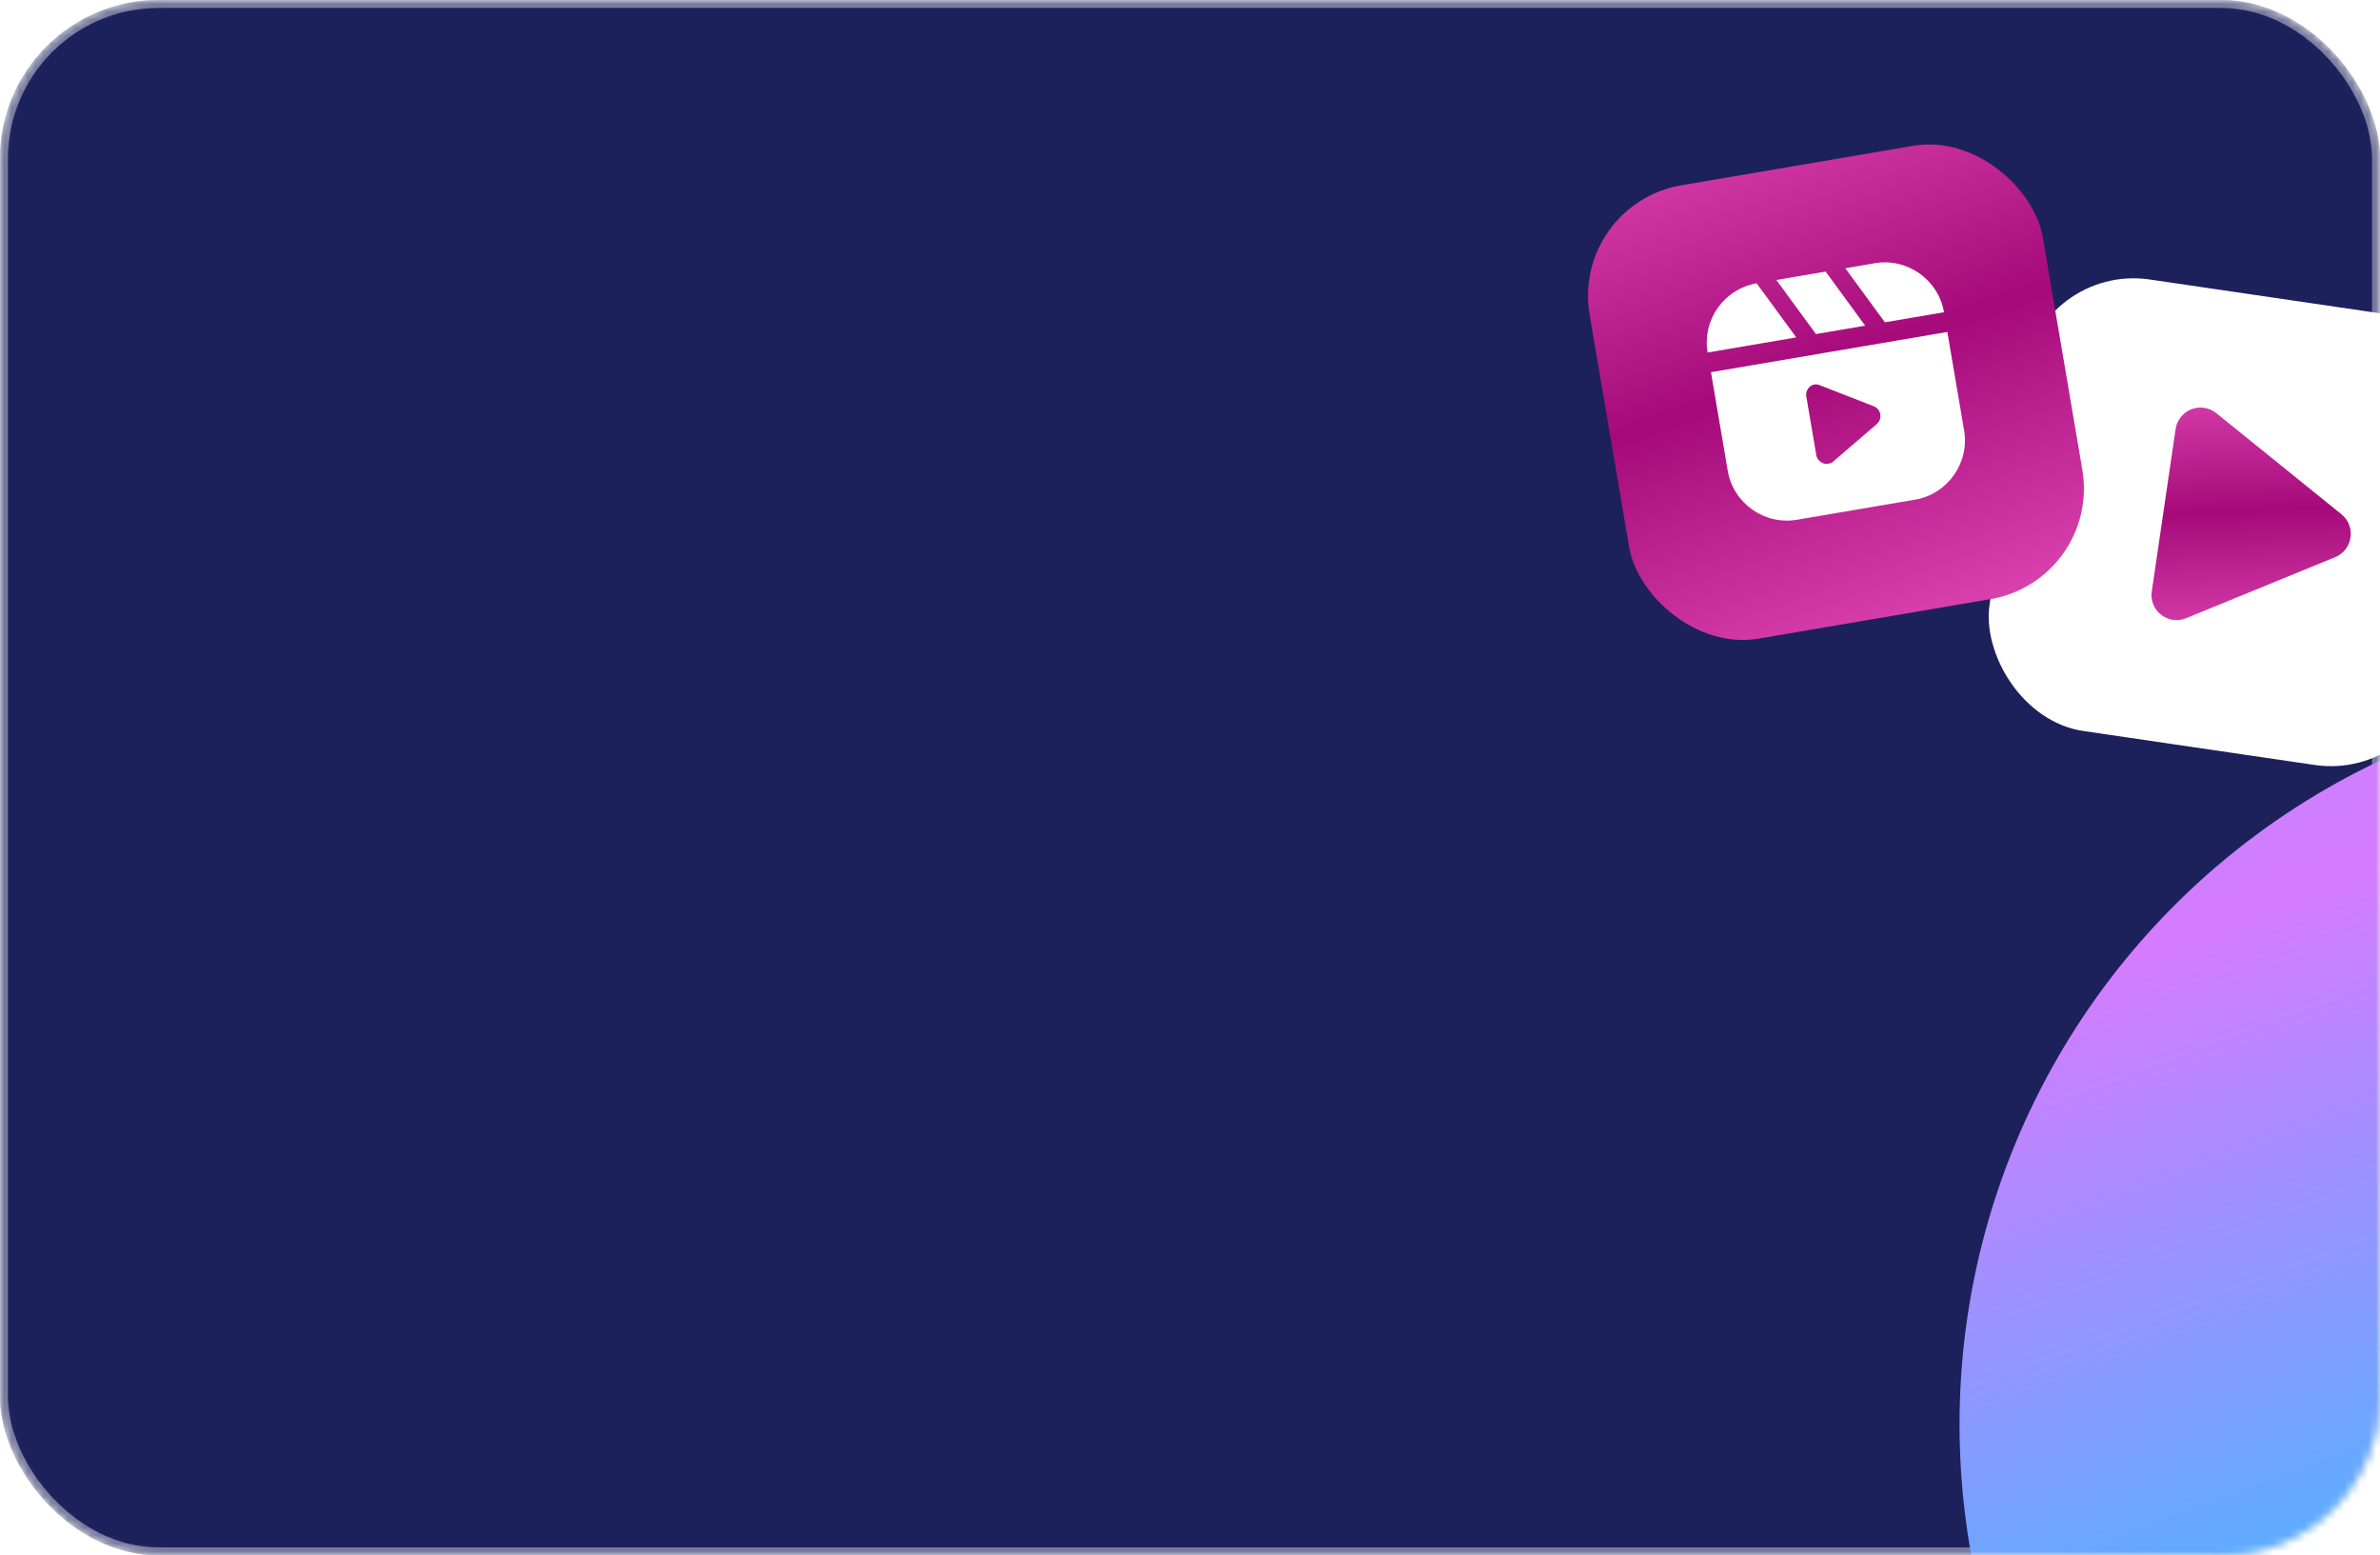
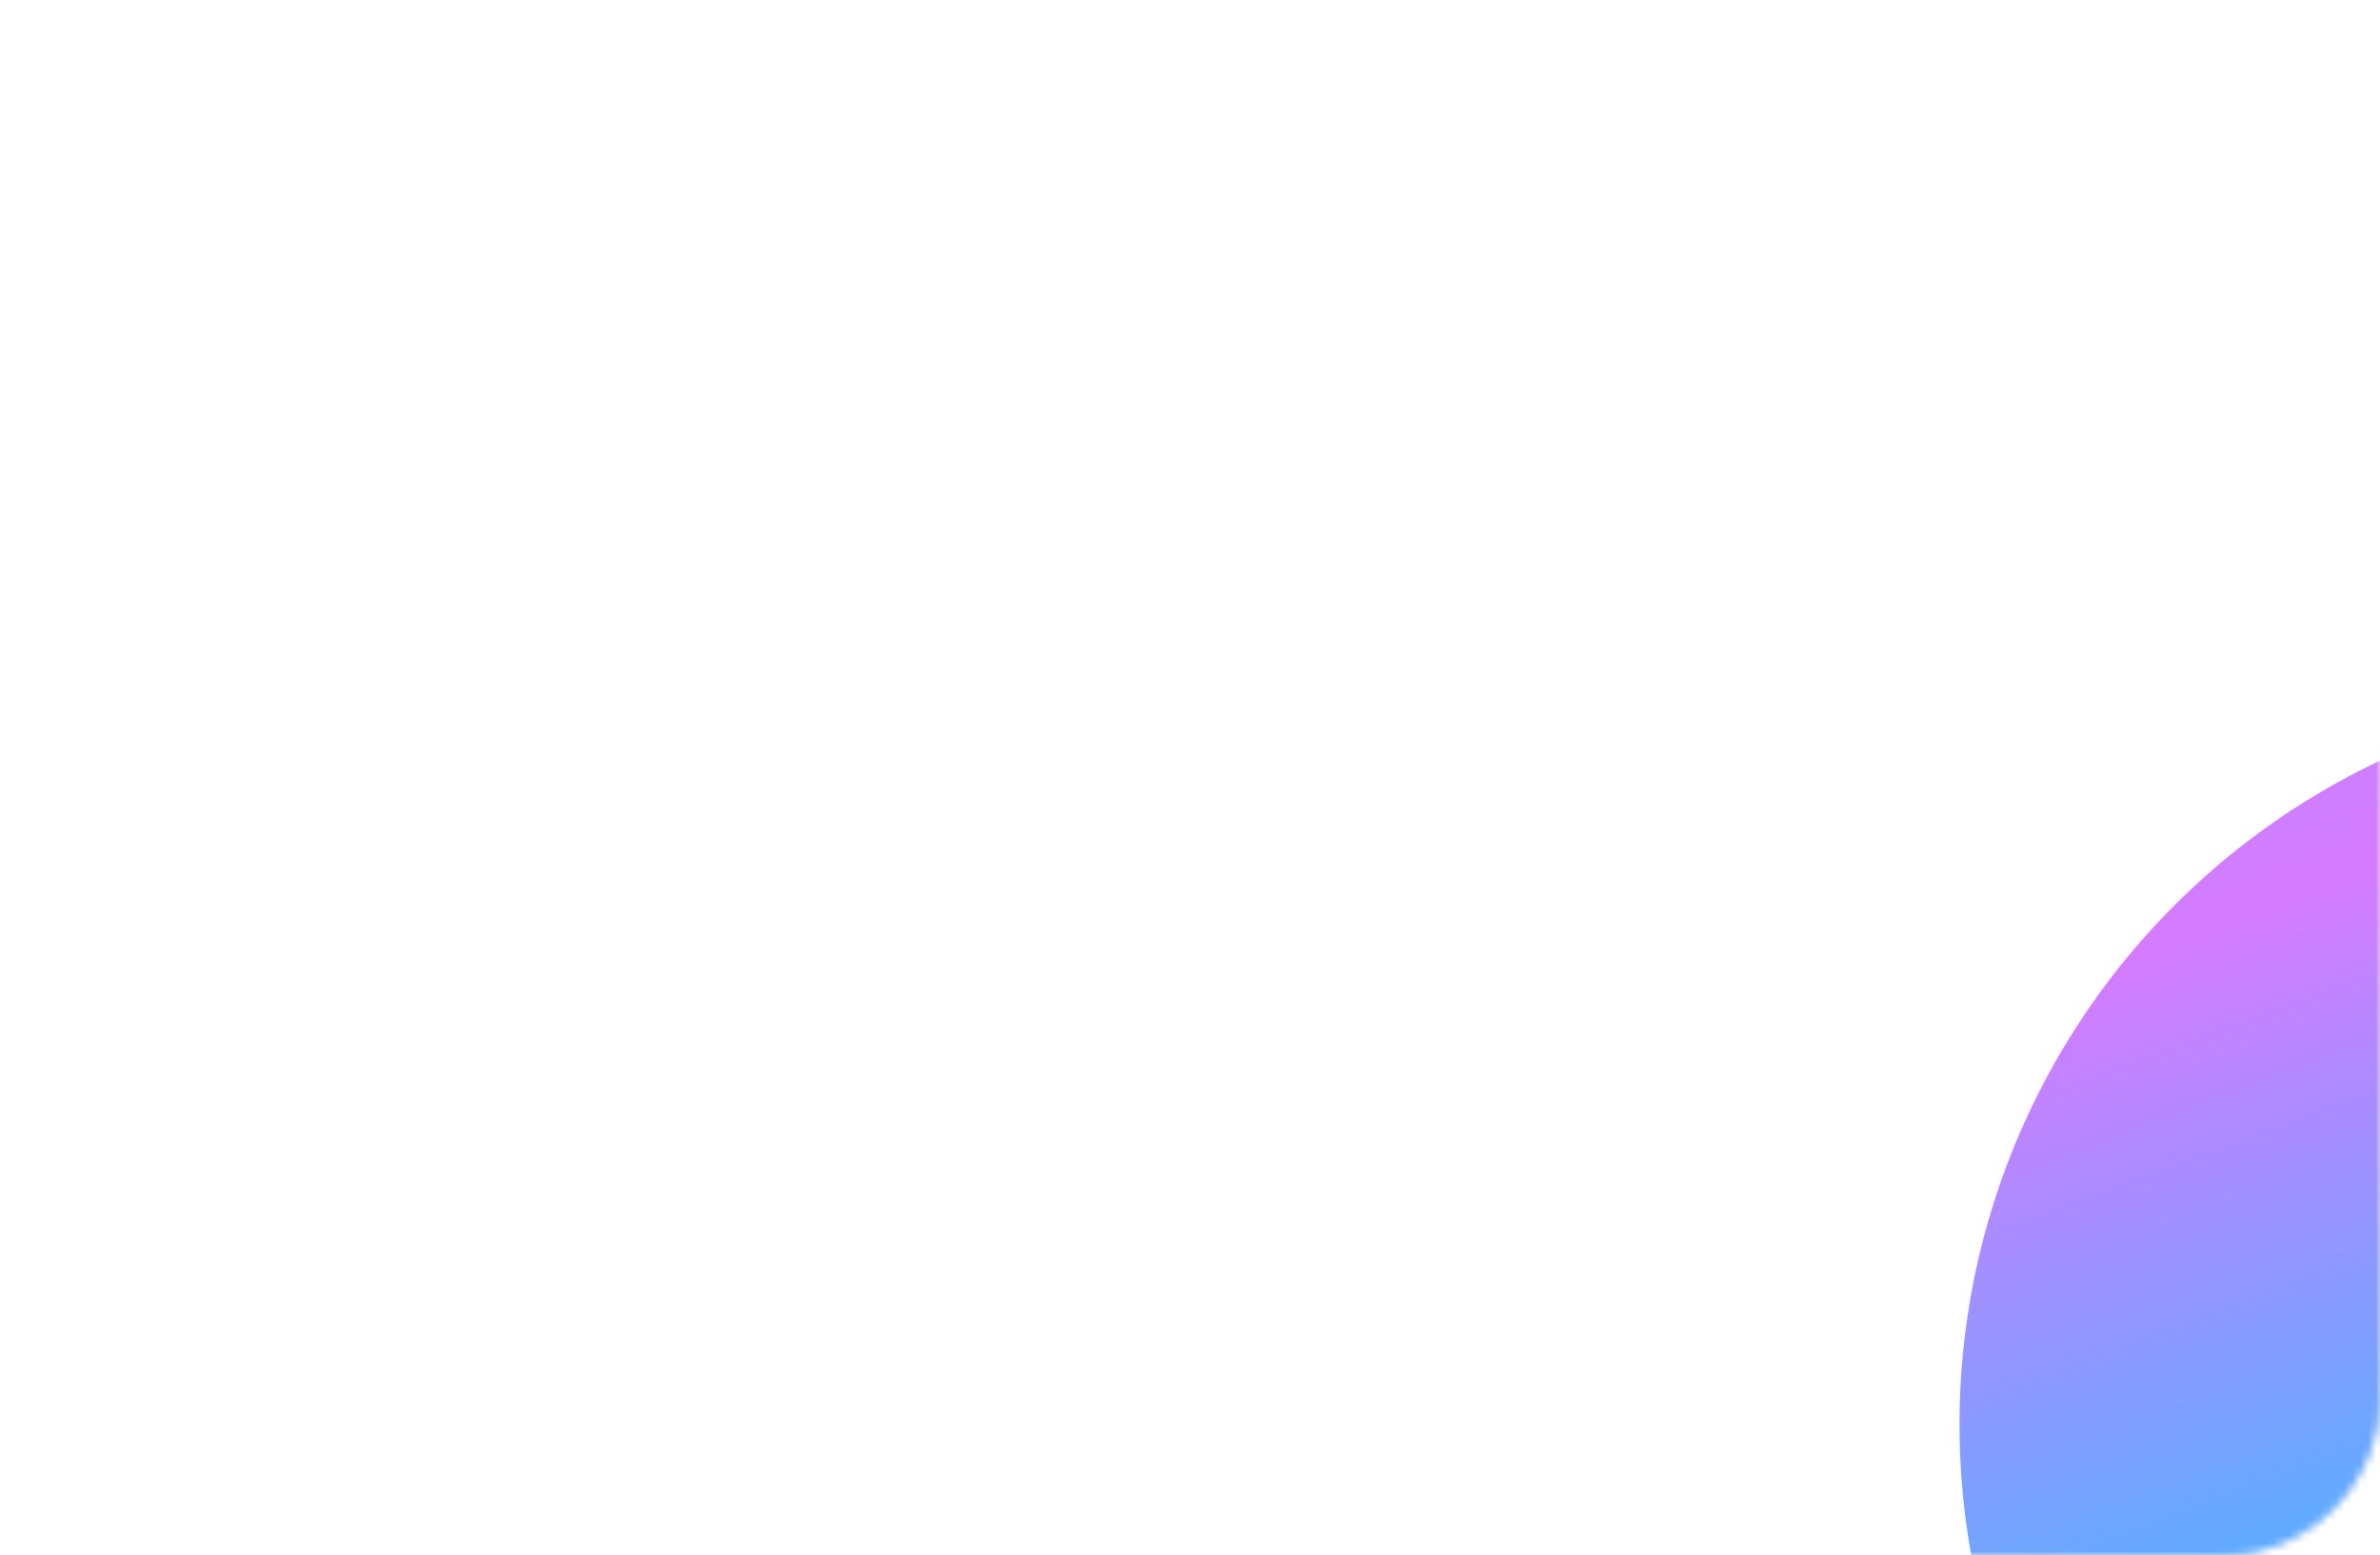
<svg xmlns="http://www.w3.org/2000/svg" width="300" height="196" viewBox="0 0 300 196" fill="none">
  <mask id="mask0_189_1257" style="mask-type:alpha" maskUnits="userSpaceOnUse" x="0" y="0" width="300" height="196">
    <rect width="300" height="196" rx="20" fill="#1C215B" />
    <rect x="0.5" y="0.5" width="299" height="195" rx="19.5" stroke="white" stroke-opacity="0.4" />
  </mask>
  <g mask="url(#mask0_189_1257)">
-     <rect width="300" height="196" rx="20" fill="#1C215B" />
    <rect x="0.5" y="0.5" width="299" height="195" rx="19.5" stroke="white" stroke-opacity="0.4" />
    <rect x="257.102" y="33.185" width="57.509" height="57.509" rx="14.027" transform="rotate(8.353 257.102 33.185)" fill="white" />
    <g clip-path="url(#clip0_189_1257)">
      <path d="M296.282 67.742C296.204 68.288 295.985 68.803 295.645 69.237C295.305 69.671 294.857 70.008 294.346 70.214L275.547 77.908C275.025 78.126 274.453 78.198 273.893 78.117C273.346 78.031 272.831 77.807 272.395 77.466C271.957 77.122 271.619 76.668 271.415 76.15C271.211 75.632 271.148 75.069 271.234 74.519L274.238 54.053C274.322 53.505 274.549 52.987 274.895 52.554C275.242 52.12 275.696 51.785 276.213 51.582C276.73 51.379 277.291 51.315 277.84 51.396C278.389 51.478 278.908 51.702 279.343 52.047L295.157 64.821C295.584 65.167 295.912 65.619 296.109 66.132C296.307 66.644 296.366 67.2 296.282 67.742Z" fill="url(#paint0_linear_189_1257)" />
    </g>
-     <rect x="198" y="25.723" width="57.948" height="57.948" rx="14.134" transform="rotate(-9.659 198 25.723)" fill="url(#paint1_linear_189_1257)" />
    <g clip-path="url(#clip1_189_1257)">
      <path d="M215.667 46.904L217.781 59.32C218.478 63.417 222.401 66.198 226.498 65.501L241.396 62.965C245.494 62.268 248.275 58.345 247.578 54.248L245.465 41.832L215.667 46.904ZM237.593 40.617L245.042 39.349C244.344 35.252 240.422 32.47 236.325 33.168L232.6 33.802L237.593 40.617ZM228.902 42.096L235.109 41.04L230.117 34.224L223.909 35.281L228.902 42.096ZM215.245 44.421L226.419 42.519L221.426 35.704C217.329 36.401 214.547 40.324 215.245 44.421ZM230.407 58.448C229.787 58.554 229.06 58.038 228.955 57.418L227.687 49.968C227.602 49.472 227.787 49.057 228.117 48.745C228.447 48.434 228.944 48.349 229.359 48.534L236.2 51.202C236.615 51.387 236.927 51.717 237.011 52.214C237.096 52.71 236.911 53.125 236.581 53.437L231.007 58.218C230.904 58.363 230.656 58.406 230.407 58.448Z" fill="white" />
    </g>
    <g filter="url(#filter0_f_189_1257)">
      <circle cx="339.5" cy="179.5" r="92.5" fill="url(#paint2_linear_189_1257)" />
    </g>
  </g>
  <defs>
    <filter id="filter0_f_189_1257" x="103" y="-57" width="473" height="473" filterUnits="userSpaceOnUse" color-interpolation-filters="sRGB">
      <feFlood flood-opacity="0" result="BackgroundImageFix" />
      <feBlend mode="normal" in="SourceGraphic" in2="BackgroundImageFix" result="shape" />
      <feGaussianBlur stdDeviation="72" result="effect1_foregroundBlur_189_1257" />
    </filter>
    <linearGradient id="paint0_linear_189_1257" x1="286.038" y1="92.63" x2="283.485" y2="36.535" gradientUnits="userSpaceOnUse">
      <stop stop-color="#FF6AD5" />
      <stop offset="0.505" stop-color="#A60A7A" />
      <stop offset="1" stop-color="#FF6AD5" />
    </linearGradient>
    <linearGradient id="paint1_linear_189_1257" x1="240.068" y1="110.695" x2="219.731" y2="-8.545" gradientUnits="userSpaceOnUse">
      <stop stop-color="#FF6AD5" />
      <stop offset="0.505" stop-color="#A60A7A" />
      <stop offset="1" stop-color="#FF6AD5" />
    </linearGradient>
    <linearGradient id="paint2_linear_189_1257" x1="427" y1="348.5" x2="305" y2="21" gradientUnits="userSpaceOnUse">
      <stop stop-color="#9E95FF" />
      <stop offset="0.225" stop-color="#3F2DFF" />
      <stop offset="0.39" stop-color="#4CFFFF" />
      <stop offset="0.54" stop-color="#57AEFF" />
      <stop offset="0.77" stop-color="#D57BFF" />
      <stop offset="1" stop-color="#9E95FF" />
    </linearGradient>
    <clipPath id="clip0_189_1257">
-       <rect width="31.732" height="31.732" fill="white" transform="translate(271.109 48.013) rotate(8.35)" />
-     </clipPath>
+       </clipPath>
    <clipPath id="clip1_189_1257">
-       <rect width="35.264" height="35.264" fill="white" transform="translate(211.078 34.909) rotate(-9.66)" />
-     </clipPath>
+       </clipPath>
  </defs>
</svg>